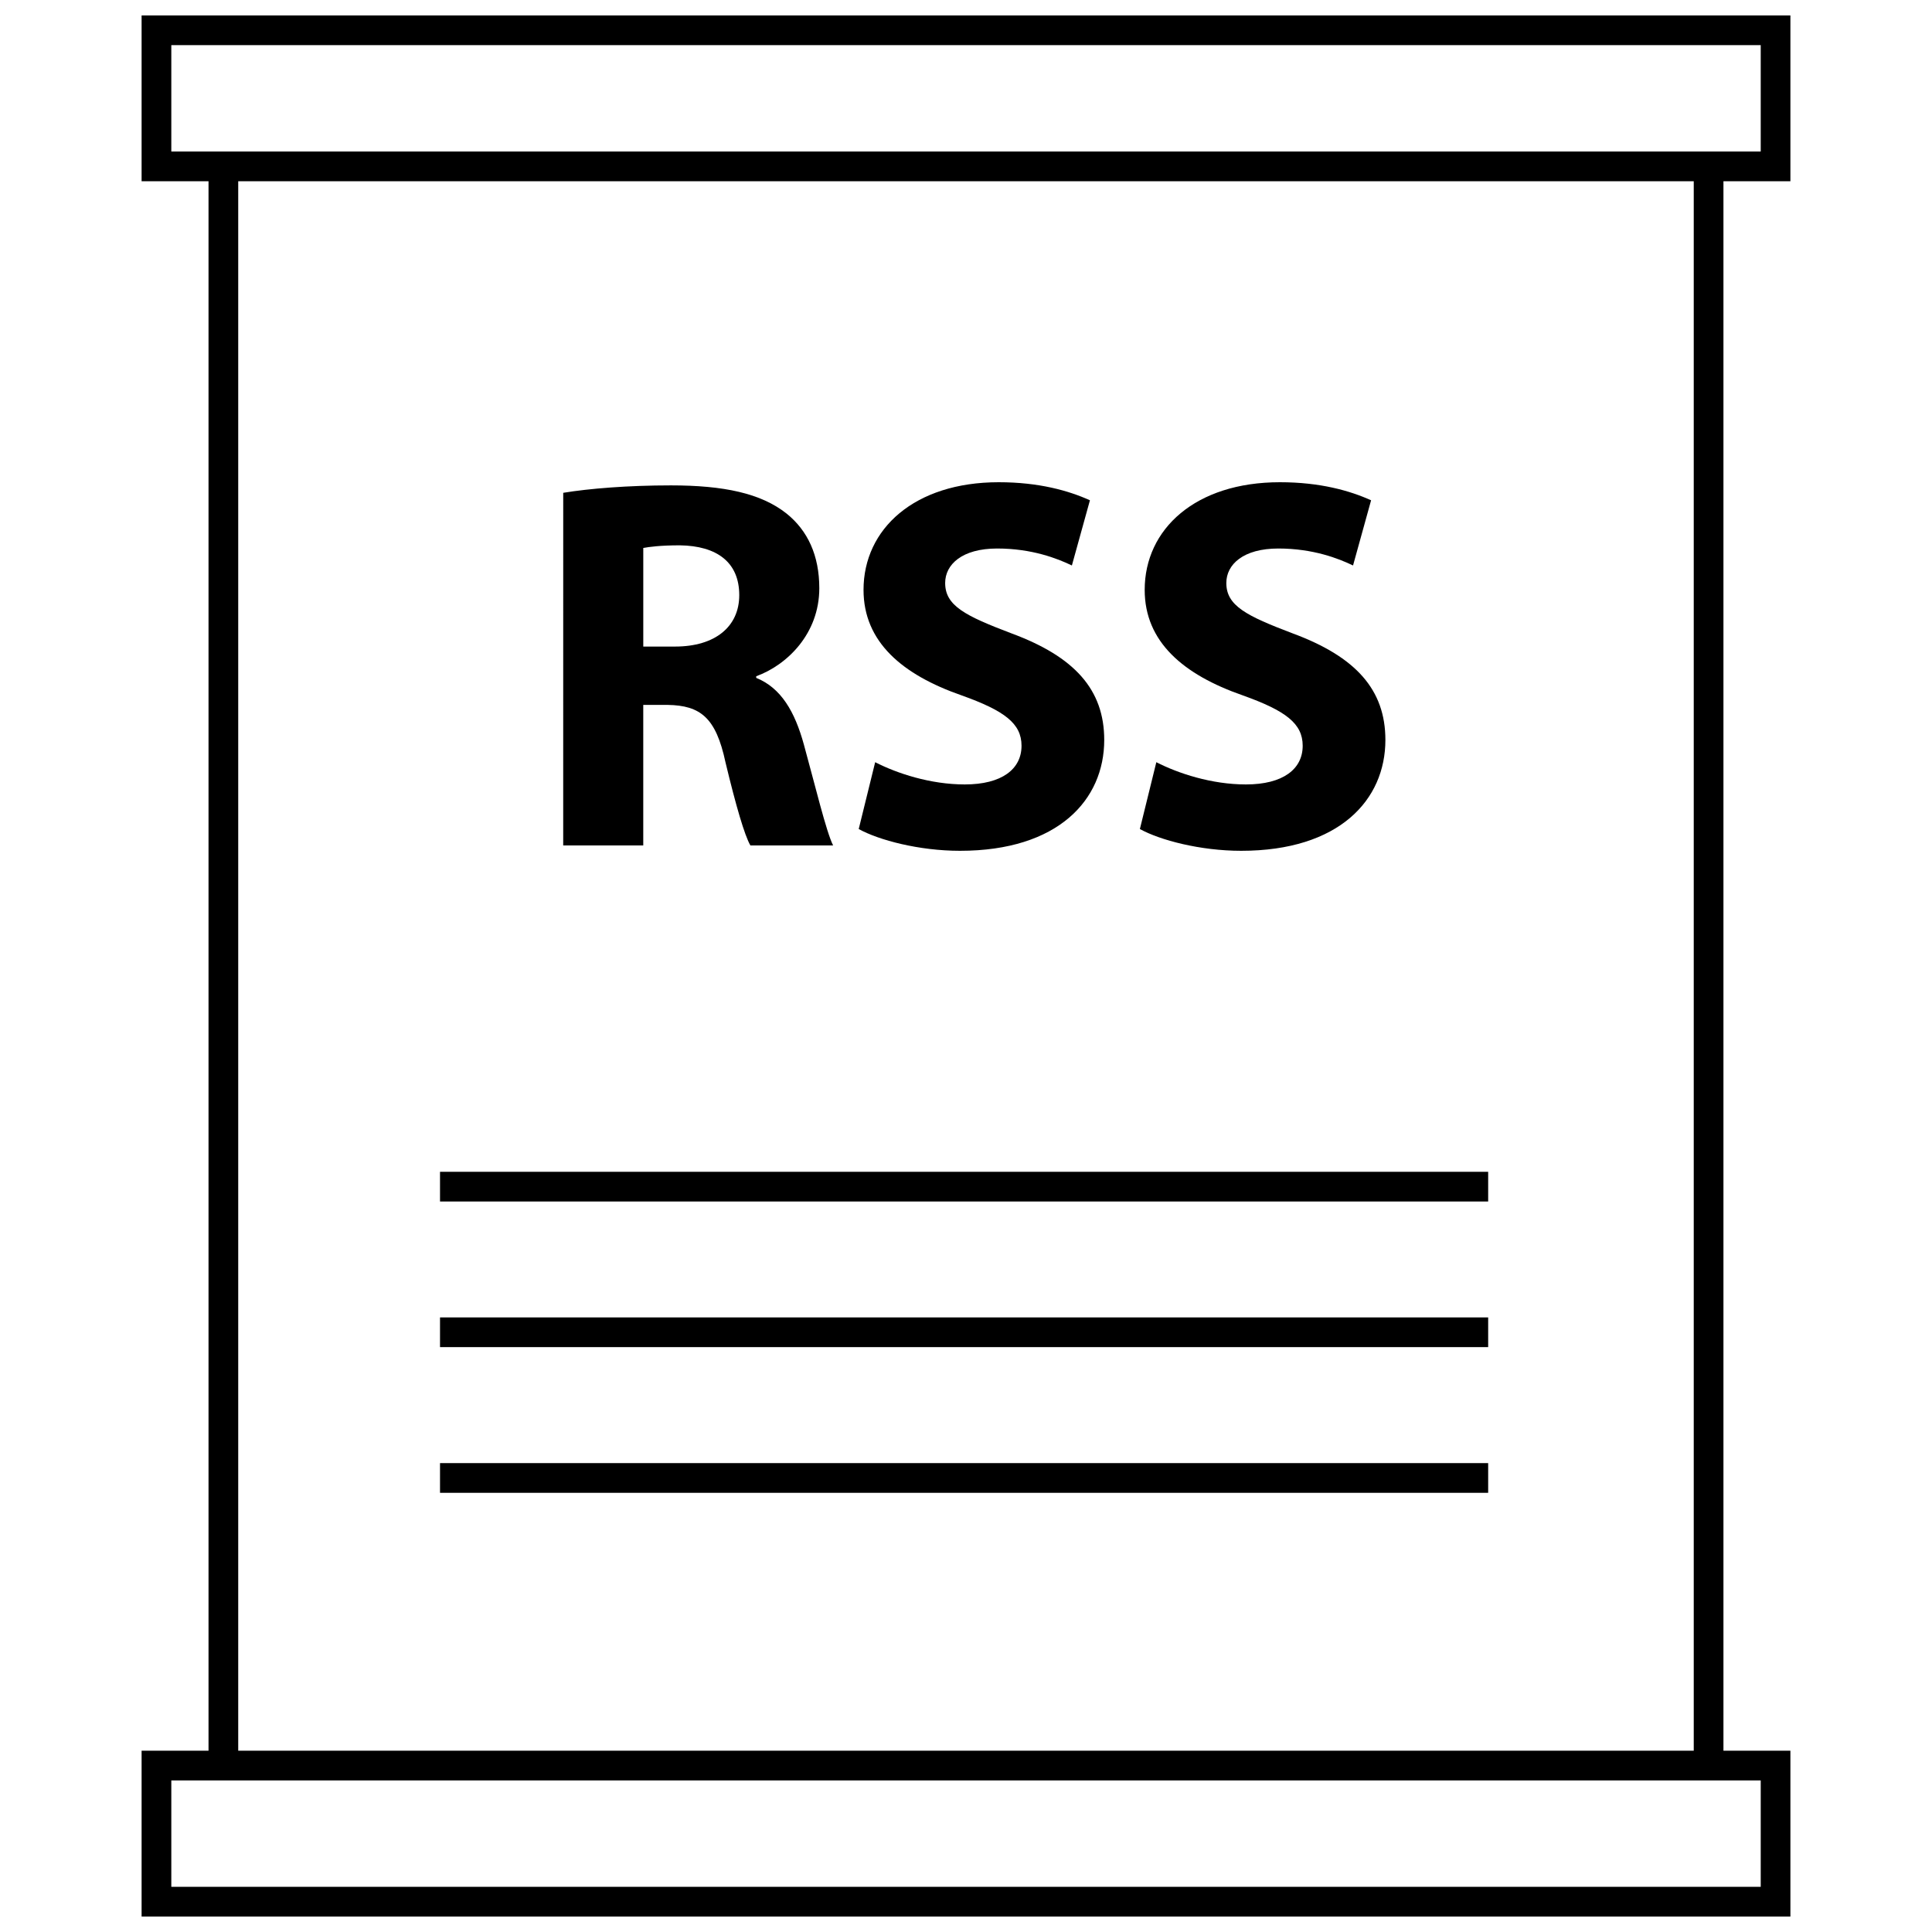
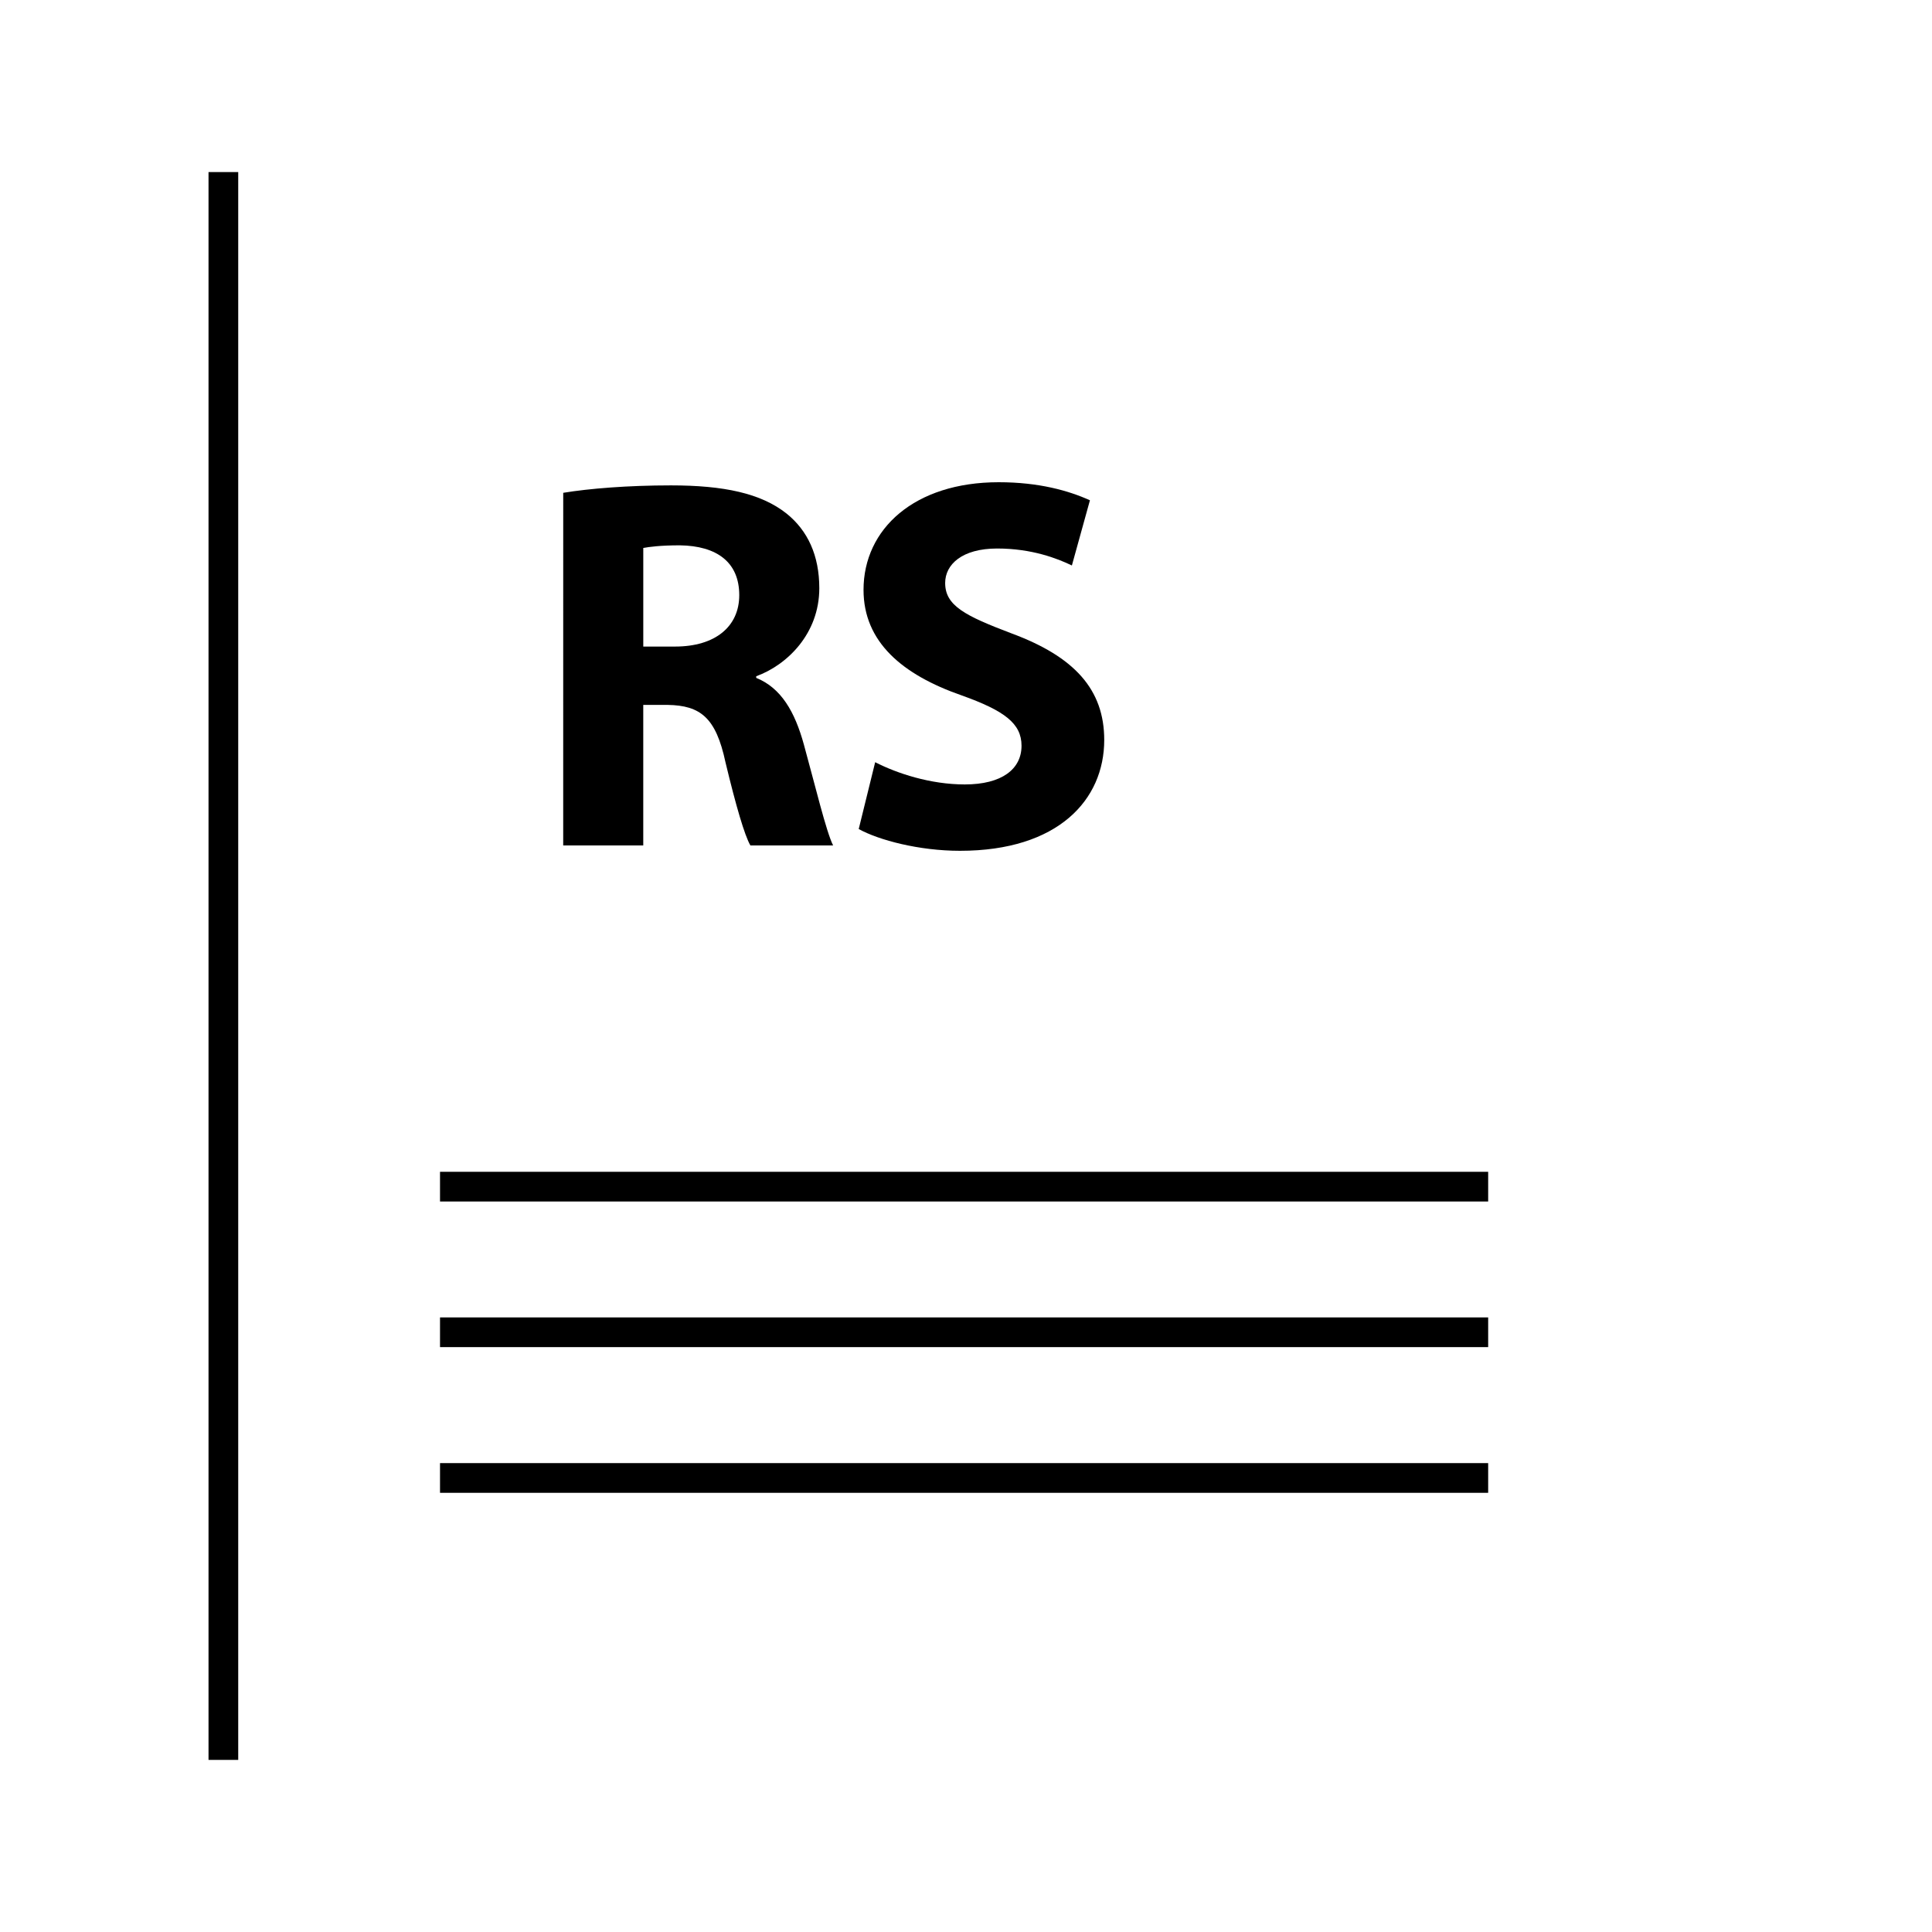
<svg xmlns="http://www.w3.org/2000/svg" width="800px" height="800px" version="1.1" viewBox="144 144 512 512">
  <defs>
    <clipPath id="b">
-       <path d="m181 148.09h438v44.906h-438z" />
-     </clipPath>
+       </clipPath>
    <clipPath id="a">
-       <path d="m181 607h438v44.902h-438z" />
-     </clipPath>
+       </clipPath>
  </defs>
  <path d="m293.26 274.6c6.879-1.133 17.137-1.969 28.527-1.969 14.051 0 23.875 2.102 30.629 7.445 5.621 4.496 8.707 11.098 8.707 19.805 0 12.09-8.574 20.379-16.719 23.332v0.43c6.606 2.668 10.25 8.988 12.641 17.703 2.953 10.691 5.902 23.043 7.738 26.703h-21.922c-1.543-2.676-3.801-10.398-6.606-22.059-2.527-11.809-6.613-15.035-15.32-15.184h-6.465v37.242h-21.215zm21.215 40.746h8.43c10.676 0 17.004-5.328 17.004-13.625 0-8.707-5.902-13.066-15.742-13.203-5.195 0-8.148 0.41-9.691 0.699z" />
  <path d="m375.93 345.99c5.754 2.953 14.609 5.894 23.742 5.894 9.84 0 15.043-4.07 15.043-10.25 0-5.902-4.496-9.281-15.879-13.352-15.742-5.481-25.992-14.184-25.992-27.961 0-16.152 13.492-28.527 35.824-28.527 10.691 0 18.562 2.25 24.176 4.785l-4.785 17.277c-3.785-1.82-10.539-4.496-19.805-4.496-9.281 0-13.777 4.219-13.777 9.141 0 6.039 5.344 8.707 17.562 13.344 16.727 6.188 24.594 14.895 24.594 28.254 0 15.879-12.219 29.371-38.219 29.371-10.824 0-21.5-2.816-26.844-5.769z" />
-   <path d="m450.44 345.99c5.754 2.953 14.609 5.894 23.742 5.894 9.84 0 15.043-4.07 15.043-10.25 0-5.902-4.496-9.281-15.879-13.352-15.742-5.481-25.992-14.184-25.992-27.961 0-16.152 13.492-28.527 35.824-28.527 10.691 0 18.562 2.25 24.176 4.785l-4.785 17.277c-3.785-1.82-10.539-4.496-19.805-4.496-9.281 0-13.777 4.219-13.777 9.141 0 6.039 5.344 8.707 17.562 13.344 16.727 6.188 24.594 14.895 24.594 28.254 0 15.879-12.219 29.371-38.219 29.371-10.824 0-21.5-2.816-26.844-5.769z" />
  <path d="m199.26 189.6h7.871v420.79h-7.871z" />
-   <path d="m592.86 189.6h7.871v420.79h-7.871z" />
  <g clip-path="url(#b)">
    <path d="m610.61 155.96v28.199h-421.21v-28.199h421.21m7.875-7.871h-436.96v43.941h436.95v-43.941z" />
  </g>
  <g clip-path="url(#a)">
    <path d="m610.61 615.83v28.199h-421.21v-28.199h421.21m7.875-7.871h-436.96v43.941h436.95v-43.941z" />
  </g>
  <path d="m260.61 454.54h277.77v7.871h-277.77z" />
  <path d="m260.61 493.13h277.77v7.871h-277.77z" />
  <path d="m260.61 531.74h277.77v7.871h-277.77z" />
</svg>